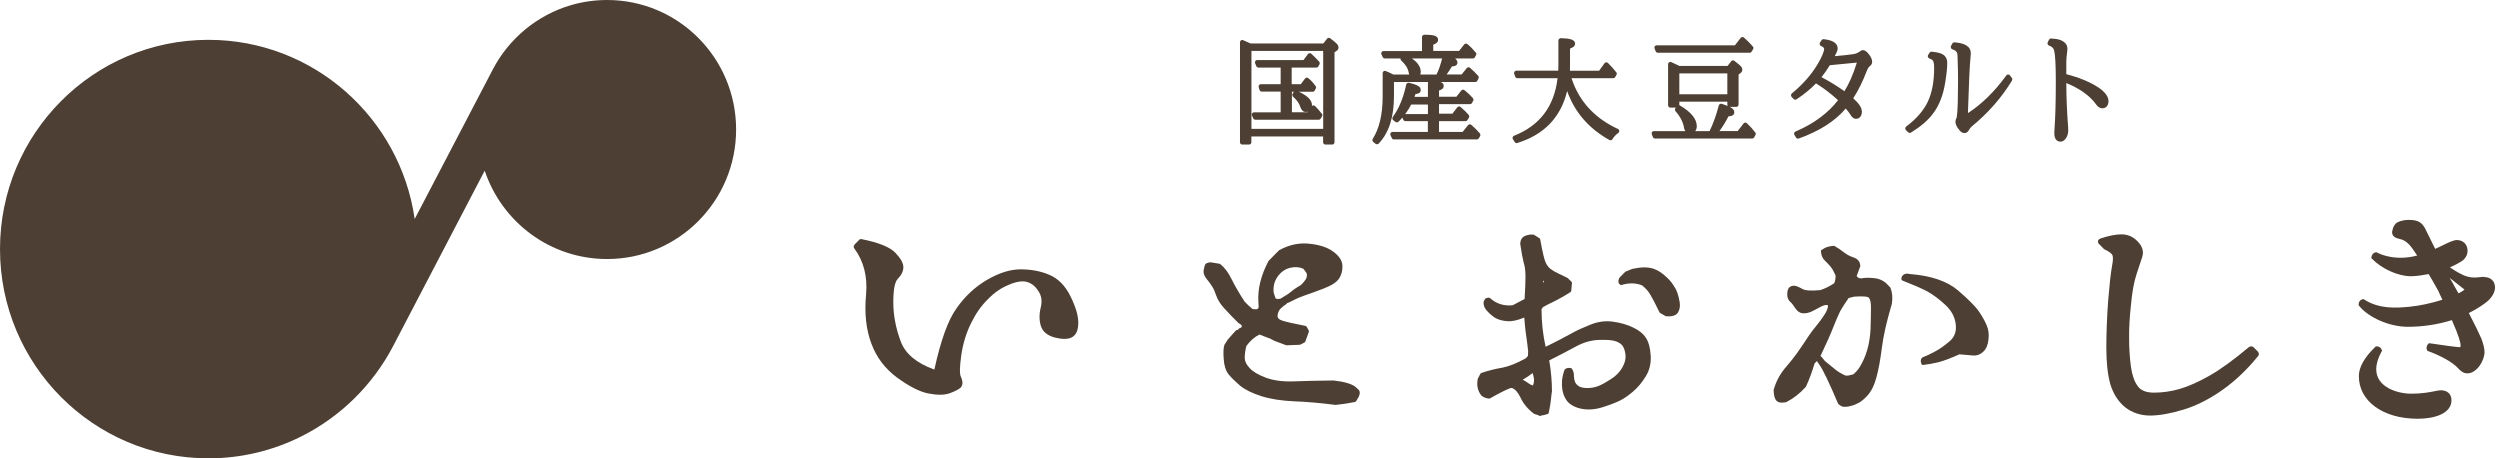
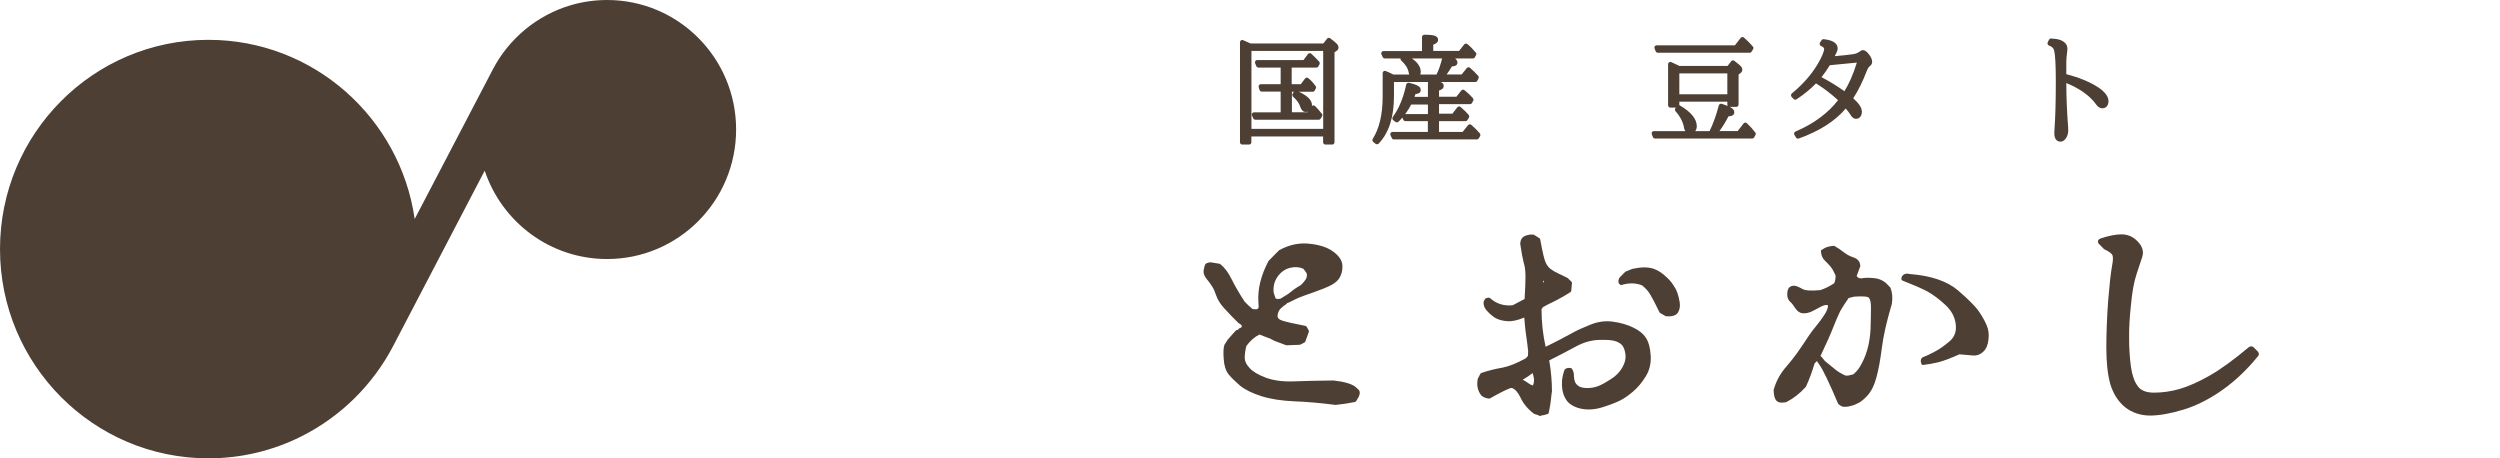
<svg xmlns="http://www.w3.org/2000/svg" fill="none" viewBox="0 0 360 66" height="66" width="360">
  <path fill="#4D3F33" d="M180.123 6.26H190.56L191.104 5.566C191.157 5.491 191.232 5.459 191.327 5.448C191.423 5.448 191.498 5.459 191.551 5.513C191.583 5.545 191.647 5.577 191.711 5.641C191.903 5.79 192.052 5.897 192.137 5.972C192.222 6.046 192.329 6.143 192.446 6.249C192.563 6.367 192.637 6.463 192.68 6.559C192.723 6.655 192.744 6.751 192.744 6.858C192.744 7.05 192.637 7.221 192.424 7.36L192.169 7.531V20.483C192.169 20.568 192.137 20.643 192.073 20.718C192.009 20.782 191.934 20.814 191.849 20.814H190.848C190.763 20.814 190.688 20.782 190.624 20.718C190.56 20.654 190.529 20.579 190.529 20.483V19.65H180.197V20.483C180.197 20.568 180.165 20.643 180.101 20.718C180.037 20.782 179.963 20.814 179.878 20.814H178.876C178.791 20.814 178.717 20.782 178.653 20.718C178.589 20.654 178.557 20.579 178.557 20.483V6.089C178.557 6.004 178.589 5.929 178.653 5.854C178.717 5.79 178.791 5.758 178.876 5.758C178.919 5.758 178.962 5.758 178.994 5.779C179.388 5.94 179.75 6.1 180.101 6.271L180.123 6.26ZM180.208 7.338V18.561H190.539V7.338H180.208ZM186.034 13.179V16.169H188.271L188.867 15.315C188.931 15.229 189.005 15.187 189.101 15.176C189.197 15.176 189.282 15.197 189.346 15.251C189.602 15.486 189.943 15.87 190.347 16.382C190.443 16.5 190.443 16.628 190.369 16.756L190.177 17.076C190.113 17.183 190.028 17.237 189.9 17.237H180.762C180.698 17.237 180.634 17.215 180.581 17.183C180.527 17.151 180.485 17.098 180.463 17.044L180.282 16.628C180.25 16.543 180.25 16.457 180.282 16.382C180.314 16.297 180.368 16.233 180.453 16.201C180.495 16.18 180.538 16.18 180.581 16.18H184.415V13.19H181.688C181.614 13.19 181.55 13.168 181.497 13.126C181.443 13.083 181.401 13.03 181.379 12.966L181.252 12.549C181.22 12.464 181.23 12.378 181.273 12.304C181.315 12.229 181.379 12.175 181.465 12.143C181.497 12.133 181.529 12.122 181.56 12.122H184.415V9.73H181.209C181.145 9.73 181.081 9.709 181.028 9.677C180.975 9.634 180.932 9.591 180.911 9.527L180.74 9.111C180.708 9.026 180.708 8.94 180.74 8.855C180.772 8.769 180.836 8.716 180.911 8.673C180.953 8.652 180.985 8.652 181.028 8.652H187.695L188.356 7.776C188.42 7.701 188.494 7.659 188.601 7.659C188.707 7.659 188.782 7.68 188.835 7.744C189.293 8.182 189.676 8.556 189.964 8.876C190.007 8.929 190.028 8.993 190.039 9.068C190.039 9.143 190.039 9.207 190.007 9.26L189.836 9.57C189.772 9.677 189.676 9.73 189.549 9.73H186.002V12.122H187.312L187.93 11.31C187.994 11.225 188.068 11.182 188.175 11.182C188.281 11.182 188.356 11.204 188.409 11.268C188.42 11.278 188.452 11.3 188.494 11.343C188.569 11.396 188.622 11.449 188.675 11.492C188.952 11.759 189.218 12.058 189.453 12.4C189.527 12.506 189.538 12.624 189.474 12.741L189.325 13.03C189.261 13.147 189.165 13.211 189.037 13.211H186.013L186.034 13.179ZM186.737 13.072C187.45 13.382 187.994 13.702 188.366 14.044C188.739 14.386 188.931 14.77 188.931 15.187C188.931 15.464 188.846 15.688 188.686 15.859C188.526 16.03 188.302 16.126 188.036 16.126C187.845 16.126 187.674 16.062 187.546 15.923C187.418 15.784 187.312 15.614 187.248 15.411C187.099 14.898 186.747 14.407 186.204 13.927C186.14 13.873 186.108 13.809 186.098 13.724C186.087 13.638 186.098 13.563 186.14 13.489L186.332 13.179C186.375 13.115 186.439 13.072 186.524 13.051C186.609 13.03 186.684 13.03 186.747 13.051L186.737 13.072Z" />
  <path fill="#4D3F33" d="M200.604 10.734H206.856C207.187 10.093 207.485 9.207 207.751 8.075C207.772 7.979 207.826 7.915 207.911 7.862C207.996 7.819 208.081 7.808 208.167 7.83C208.39 7.904 208.571 7.958 208.699 8.011C208.827 8.054 208.976 8.118 209.146 8.193C209.317 8.267 209.445 8.342 209.54 8.417C209.626 8.492 209.711 8.577 209.775 8.684C209.839 8.791 209.871 8.897 209.871 9.015C209.871 9.357 209.604 9.538 209.072 9.57C208.827 9.986 208.571 10.371 208.316 10.723H210.478L211.213 9.805C211.277 9.73 211.351 9.698 211.447 9.688C211.543 9.677 211.617 9.709 211.681 9.762C212.097 10.125 212.491 10.51 212.853 10.915C212.906 10.969 212.928 11.033 212.938 11.108C212.938 11.182 212.938 11.246 212.906 11.3L212.725 11.642C212.661 11.759 212.565 11.812 212.438 11.812H200.732V13.841C200.732 16.874 199.997 19.148 198.527 20.675C198.464 20.739 198.389 20.771 198.304 20.771C198.219 20.771 198.144 20.75 198.08 20.707L197.75 20.44C197.686 20.387 197.643 20.312 197.633 20.226C197.622 20.141 197.633 20.066 197.675 19.991C198.623 18.507 199.103 16.468 199.103 13.884V10.531C199.103 10.446 199.135 10.371 199.198 10.296C199.262 10.232 199.337 10.2 199.422 10.2C199.475 10.2 199.529 10.211 199.582 10.243C199.635 10.275 199.763 10.328 199.965 10.403C200.136 10.478 200.349 10.574 200.604 10.713V10.734ZM204.769 7.328V5.331C204.769 5.235 204.801 5.16 204.875 5.096C204.95 5.032 205.025 5 205.099 5H205.152C205.301 5 205.419 5 205.504 5.011C205.589 5.011 205.696 5.011 205.845 5.021C205.983 5.021 206.1 5.043 206.175 5.053C206.249 5.064 206.345 5.085 206.462 5.107C206.569 5.128 206.654 5.16 206.718 5.192C206.782 5.224 206.835 5.267 206.899 5.32C206.963 5.374 207.006 5.427 207.038 5.502C207.069 5.566 207.08 5.651 207.08 5.737C207.08 5.779 207.08 5.822 207.069 5.865C207.069 5.908 207.048 5.94 207.027 5.982C207.006 6.014 206.984 6.046 206.974 6.068C206.963 6.089 206.931 6.121 206.888 6.153C206.846 6.185 206.814 6.207 206.803 6.228C206.793 6.249 206.75 6.26 206.697 6.292C206.643 6.313 206.611 6.335 206.59 6.345C206.569 6.345 206.537 6.367 206.484 6.399C206.43 6.42 206.398 6.441 206.388 6.441V7.338H210.105L210.84 6.399C210.893 6.324 210.968 6.292 211.074 6.281C211.17 6.281 211.245 6.303 211.298 6.345C211.745 6.708 212.15 7.125 212.512 7.573C212.608 7.691 212.619 7.808 212.544 7.947L212.374 8.257C212.31 8.363 212.214 8.417 212.086 8.417H199.411C199.348 8.417 199.284 8.396 199.23 8.363C199.177 8.321 199.135 8.278 199.113 8.225L198.922 7.808C198.879 7.733 198.879 7.648 198.922 7.563C198.964 7.477 199.007 7.413 199.092 7.381C199.135 7.36 199.177 7.349 199.22 7.349H204.78L204.769 7.328ZM201.925 16.948C201.744 17.162 201.563 17.354 201.371 17.536C201.307 17.589 201.243 17.621 201.158 17.621C201.073 17.621 201.009 17.6 200.956 17.557L200.626 17.311C200.551 17.258 200.519 17.183 200.509 17.076C200.509 16.98 200.509 16.906 200.562 16.841C201.435 15.667 202.085 14.097 202.5 12.165C202.522 12.079 202.575 12.005 202.66 11.962C202.745 11.909 202.82 11.898 202.905 11.919C203.097 11.973 203.246 12.015 203.342 12.037C203.438 12.058 203.565 12.101 203.725 12.154C203.885 12.207 204.002 12.261 204.087 12.303C204.172 12.346 204.258 12.41 204.343 12.474C204.428 12.538 204.503 12.613 204.535 12.699C204.567 12.784 204.588 12.88 204.588 12.976C204.588 13.062 204.567 13.147 204.535 13.211C204.503 13.275 204.449 13.329 204.396 13.371C204.343 13.414 204.279 13.446 204.194 13.467C204.109 13.499 204.045 13.51 204.002 13.521C203.959 13.521 203.896 13.542 203.821 13.553C203.778 13.692 203.736 13.82 203.693 13.948H205.621V11.951C205.621 11.855 205.653 11.78 205.727 11.716C205.802 11.652 205.877 11.62 205.951 11.62C206.111 11.62 206.228 11.62 206.313 11.631C206.398 11.631 206.505 11.631 206.643 11.652C206.782 11.663 206.899 11.674 206.974 11.684C207.059 11.695 207.155 11.716 207.261 11.738C207.368 11.759 207.464 11.791 207.517 11.834C207.581 11.876 207.645 11.919 207.709 11.962C207.772 12.005 207.815 12.069 207.847 12.143C207.868 12.218 207.89 12.293 207.89 12.378C207.89 12.474 207.868 12.56 207.836 12.634C207.794 12.709 207.74 12.773 207.655 12.827C207.57 12.88 207.506 12.923 207.453 12.944C207.4 12.966 207.325 12.998 207.219 13.04V13.927H209.722L210.425 13.04C210.478 12.966 210.552 12.934 210.638 12.912C210.723 12.902 210.808 12.923 210.872 12.976C211.266 13.275 211.681 13.66 212.097 14.129C212.139 14.183 212.171 14.247 212.171 14.322C212.171 14.396 212.171 14.46 212.139 14.514L211.958 14.834C211.894 14.941 211.798 14.994 211.671 14.994H207.219V16.372H209.146L209.849 15.453C209.913 15.379 209.988 15.336 210.084 15.325C210.18 15.325 210.254 15.347 210.318 15.4C210.84 15.848 211.234 16.233 211.5 16.564C211.543 16.617 211.564 16.681 211.564 16.756C211.564 16.831 211.554 16.895 211.522 16.938L211.319 17.279C211.255 17.386 211.159 17.439 211.042 17.439H207.219V18.998H210.616L211.404 18.016C211.468 17.941 211.543 17.899 211.639 17.899C211.735 17.899 211.809 17.92 211.862 17.973C212.363 18.411 212.778 18.828 213.109 19.223C213.151 19.276 213.172 19.34 213.172 19.425C213.172 19.5 213.162 19.564 213.13 19.607L212.949 19.917C212.885 20.023 212.8 20.077 212.672 20.077H200.722C200.583 20.077 200.487 20.013 200.434 19.895L200.232 19.479C200.189 19.393 200.189 19.308 200.221 19.223C200.253 19.137 200.306 19.073 200.381 19.03C200.434 19.009 200.477 18.998 200.53 18.998H205.61V17.439H202.372C202.309 17.439 202.245 17.418 202.191 17.386C202.138 17.354 202.095 17.301 202.074 17.247L201.914 16.895L201.925 16.948ZM202.351 7.872C203.842 8.588 204.588 9.41 204.588 10.339C204.588 10.627 204.503 10.862 204.332 11.044C204.162 11.225 203.927 11.31 203.651 11.31C203.427 11.31 203.256 11.225 203.118 11.065C202.99 10.905 202.894 10.691 202.852 10.446C202.745 9.837 202.394 9.271 201.776 8.716C201.712 8.662 201.68 8.588 201.669 8.492C201.669 8.396 201.68 8.321 201.723 8.267L201.946 7.958C202 7.894 202.053 7.862 202.138 7.84C202.213 7.819 202.287 7.83 202.351 7.862V7.872ZM202.351 16.425H205.621V15.048H203.214C202.958 15.55 202.671 16.009 202.351 16.425Z" />
-   <path fill="#4D3F33" d="M225.656 13.147C225.208 15.016 224.377 16.575 223.185 17.824C221.981 19.073 220.426 19.991 218.498 20.589C218.424 20.611 218.36 20.611 218.285 20.589C218.221 20.568 218.168 20.525 218.125 20.461L217.859 20.045C217.795 19.959 217.784 19.863 217.827 19.756C217.859 19.65 217.923 19.586 218.008 19.554C219.872 18.817 221.321 17.76 222.364 16.382C223.408 15.005 224.047 13.296 224.292 11.257H218.498C218.424 11.257 218.36 11.236 218.306 11.193C218.253 11.15 218.211 11.097 218.189 11.033L218.04 10.616C218.019 10.531 218.019 10.456 218.061 10.371C218.093 10.285 218.157 10.232 218.253 10.2C218.285 10.2 218.317 10.179 218.36 10.179H224.388C224.388 9.826 224.409 9.549 224.409 9.367V5.833C224.409 5.737 224.441 5.662 224.516 5.598C224.59 5.534 224.665 5.502 224.75 5.502H224.825C224.985 5.513 225.112 5.523 225.198 5.523C225.283 5.523 225.4 5.523 225.538 5.545C225.687 5.545 225.794 5.566 225.879 5.587C225.964 5.609 226.05 5.63 226.167 5.651C226.284 5.683 226.369 5.715 226.433 5.747C226.497 5.779 226.561 5.822 226.625 5.876C226.689 5.929 226.731 5.982 226.763 6.057C226.795 6.132 226.806 6.207 226.806 6.292C226.806 6.388 226.785 6.484 226.742 6.559C226.699 6.634 226.635 6.708 226.55 6.762C226.465 6.815 226.39 6.869 226.327 6.89C226.263 6.922 226.177 6.954 226.082 6.997V9.346C226.082 9.538 226.082 9.816 226.071 10.189H230.267L231.056 9.1C231.119 9.025 231.194 8.983 231.29 8.972C231.386 8.972 231.471 8.993 231.535 9.057C231.972 9.485 232.366 9.933 232.738 10.403C232.834 10.52 232.845 10.638 232.77 10.777L232.589 11.097C232.525 11.204 232.43 11.257 232.302 11.257H226.295C226.39 11.545 226.497 11.834 226.603 12.101C227.775 14.984 229.895 17.14 232.983 18.571C233.069 18.603 233.122 18.667 233.154 18.753C233.186 18.838 233.175 18.924 233.143 19.009C233.122 19.062 233.09 19.105 233.037 19.137C232.674 19.393 232.398 19.703 232.185 20.055C232.142 20.13 232.078 20.173 231.993 20.194C231.908 20.216 231.822 20.205 231.759 20.162C228.787 18.507 226.763 16.169 225.677 13.136L225.656 13.147Z" />
  <path fill="#4D3F33" d="M246.18 18.87C246.712 17.781 247.149 16.553 247.511 15.176C247.532 15.08 247.596 15.016 247.682 14.973C247.767 14.93 247.852 14.92 247.937 14.952C248.097 15.005 248.214 15.048 248.299 15.08C248.374 15.112 248.48 15.144 248.629 15.197C248.779 15.251 248.874 15.293 248.938 15.325C249.002 15.357 249.098 15.4 249.194 15.453C249.3 15.507 249.375 15.56 249.428 15.603C249.482 15.646 249.535 15.699 249.588 15.763C249.641 15.827 249.684 15.891 249.705 15.955C249.727 16.019 249.737 16.094 249.737 16.169C249.737 16.286 249.716 16.382 249.652 16.468C249.599 16.553 249.524 16.607 249.418 16.649C249.322 16.692 249.226 16.713 249.162 16.724C249.087 16.735 249.002 16.745 248.896 16.756C248.555 17.439 248.129 18.144 247.607 18.87H250.227L251.079 17.77C251.143 17.696 251.218 17.653 251.324 17.653C251.431 17.653 251.505 17.674 251.548 17.738C252.027 18.187 252.432 18.635 252.762 19.084C252.847 19.201 252.858 19.319 252.783 19.447L252.592 19.789C252.528 19.895 252.432 19.949 252.304 19.949H238.319C238.255 19.949 238.192 19.927 238.138 19.895C238.085 19.853 238.042 19.81 238.021 19.746L237.861 19.329C237.829 19.244 237.829 19.159 237.861 19.073C237.893 18.988 237.957 18.934 238.032 18.902C238.074 18.881 238.106 18.881 238.149 18.881H246.148L246.18 18.87ZM249.844 6.506L250.664 5.448C250.717 5.374 250.792 5.342 250.887 5.331C250.983 5.331 251.069 5.342 251.122 5.406C251.527 5.747 251.953 6.185 252.411 6.698C252.464 6.751 252.485 6.815 252.496 6.89C252.496 6.965 252.485 7.029 252.442 7.093L252.229 7.434C252.166 7.541 252.07 7.595 251.953 7.595H238.713C238.65 7.595 238.586 7.573 238.532 7.531C238.479 7.488 238.437 7.434 238.415 7.381L238.255 6.965C238.223 6.879 238.223 6.794 238.255 6.719C238.287 6.644 238.351 6.58 238.437 6.548C238.468 6.527 238.511 6.527 238.554 6.527H249.833L249.844 6.506ZM241.792 9.495H248.768L249.3 8.812C249.354 8.737 249.428 8.705 249.524 8.694C249.62 8.694 249.695 8.705 249.748 8.759C249.801 8.801 249.865 8.855 249.961 8.929C250.057 9.004 250.121 9.058 250.163 9.09C250.206 9.122 250.27 9.164 250.334 9.228C250.408 9.292 250.461 9.335 250.504 9.367C250.547 9.399 250.589 9.453 250.642 9.506C250.696 9.559 250.738 9.613 250.76 9.645C250.781 9.677 250.813 9.73 250.834 9.773C250.866 9.826 250.877 9.869 250.887 9.912C250.898 9.954 250.898 10.008 250.898 10.05C250.898 10.221 250.802 10.392 250.611 10.542L250.355 10.734V15.058C250.355 15.144 250.323 15.219 250.259 15.293C250.195 15.357 250.121 15.389 250.035 15.389H249.055C248.97 15.389 248.896 15.357 248.832 15.293C248.768 15.229 248.736 15.155 248.736 15.058V14.642H241.824V15.165C241.824 15.251 241.792 15.325 241.728 15.4C241.664 15.464 241.589 15.496 241.504 15.496H240.524C240.439 15.496 240.364 15.464 240.3 15.4C240.237 15.336 240.205 15.261 240.205 15.165V9.25C240.205 9.164 240.237 9.09 240.3 9.015C240.364 8.94 240.439 8.919 240.524 8.919C240.567 8.919 240.609 8.919 240.652 8.94C240.982 9.09 241.366 9.271 241.802 9.474L241.792 9.495ZM241.909 15.187C243.528 16.137 244.337 17.14 244.337 18.176C244.337 18.475 244.252 18.721 244.082 18.913C243.911 19.105 243.687 19.201 243.389 19.201C243.155 19.201 242.963 19.127 242.803 18.988C242.644 18.849 242.548 18.657 242.505 18.422C242.367 17.578 241.951 16.777 241.27 16.009C241.216 15.945 241.195 15.88 241.195 15.795C241.195 15.71 241.216 15.646 241.259 15.592L241.483 15.283C241.536 15.219 241.6 15.176 241.685 15.155C241.77 15.133 241.845 15.155 241.909 15.187ZM241.824 10.574V13.574H248.736V10.574H241.824Z" />
  <path fill="#4D3F33" d="M266.885 14.172C267.29 14.535 267.599 14.877 267.801 15.187C268.003 15.496 268.11 15.795 268.11 16.094C268.11 16.393 268.035 16.628 267.886 16.82C267.737 17.012 267.524 17.108 267.247 17.108C267.077 17.108 266.928 17.055 266.8 16.938C266.672 16.831 266.544 16.671 266.427 16.468C266.289 16.244 266.076 15.966 265.788 15.624C264.254 17.439 261.996 18.881 259.014 19.949C258.939 19.97 258.876 19.97 258.801 19.949C258.726 19.927 258.673 19.874 258.631 19.81L258.396 19.425C258.343 19.34 258.332 19.244 258.364 19.148C258.396 19.052 258.46 18.988 258.545 18.945C261.166 17.824 263.21 16.318 264.68 14.428C263.7 13.531 262.646 12.72 261.506 12.005C260.739 12.805 259.802 13.574 258.705 14.3C258.631 14.343 258.556 14.364 258.481 14.354C258.407 14.343 258.343 14.311 258.29 14.268L257.992 13.948C257.928 13.873 257.896 13.788 257.906 13.692C257.906 13.595 257.949 13.521 258.023 13.457C259.61 12.143 260.857 10.734 261.73 9.25C262.05 8.716 262.284 8.257 262.444 7.872C262.603 7.488 262.678 7.2 262.678 7.029C262.678 6.89 262.529 6.751 262.22 6.623C262.124 6.58 262.071 6.506 262.039 6.399C262.018 6.292 262.028 6.207 262.081 6.132L262.305 5.79C262.38 5.683 262.476 5.63 262.603 5.641C263.956 5.779 264.627 6.239 264.627 6.997C264.627 7.082 264.606 7.168 264.574 7.274C264.542 7.381 264.51 7.477 264.467 7.563C264.425 7.648 264.361 7.776 264.265 7.958C264.233 8.011 264.222 8.054 264.212 8.086C265.298 7.99 266.161 7.904 266.8 7.808C266.842 7.808 266.874 7.787 266.917 7.787H266.938C266.938 7.787 266.981 7.776 267.002 7.766C267.247 7.733 267.492 7.637 267.748 7.456C267.748 7.456 267.79 7.435 267.833 7.402C267.876 7.37 267.908 7.349 267.918 7.338C267.929 7.338 267.95 7.317 267.993 7.296C268.025 7.274 268.057 7.264 268.078 7.253C268.099 7.253 268.131 7.242 268.163 7.232C268.195 7.232 268.238 7.221 268.27 7.221C268.493 7.221 268.728 7.36 268.973 7.637C269.388 8.097 269.59 8.524 269.59 8.919C269.59 9.154 269.473 9.356 269.25 9.538C269.25 9.538 269.25 9.538 269.239 9.538C269.1 9.634 268.941 9.89 268.781 10.307C268.227 11.748 267.588 13.03 266.864 14.161L266.885 14.172ZM265.586 13.147C266.278 12.047 266.874 10.67 267.386 9.015L263.498 9.389C263.093 10.05 262.689 10.627 262.295 11.108C263.487 11.738 264.595 12.421 265.596 13.136L265.586 13.147Z" />
-   <path fill="#4D3F33" d="M274.469 18.24C275.928 17.151 276.972 15.955 277.6 14.653C278.207 13.371 278.516 11.748 278.516 9.773C278.516 9.463 278.495 9.218 278.452 9.036C278.41 8.855 278.356 8.726 278.303 8.684C278.207 8.588 278.047 8.502 277.824 8.417C277.728 8.374 277.664 8.31 277.621 8.203C277.579 8.097 277.6 8.011 277.653 7.915L277.856 7.595C277.93 7.488 278.026 7.434 278.154 7.445C278.899 7.509 279.432 7.637 279.752 7.83C280.188 8.086 280.401 8.502 280.401 9.09C280.401 9.773 280.305 10.67 280.124 11.791C279.837 13.681 279.24 15.208 278.335 16.382C277.632 17.322 276.578 18.23 275.172 19.095C275.097 19.137 275.033 19.148 274.959 19.137C274.884 19.137 274.82 19.095 274.778 19.052L274.447 18.732C274.373 18.657 274.352 18.561 274.362 18.465C274.373 18.368 274.415 18.283 274.479 18.23L274.469 18.24ZM289.731 11.599C288.23 14.065 286.291 16.276 283.937 18.208C283.788 18.336 283.639 18.518 283.501 18.764C283.384 18.966 283.245 19.084 283.064 19.137C283.011 19.159 282.947 19.159 282.883 19.159C282.691 19.159 282.51 19.095 282.361 18.956C282.212 18.817 282.063 18.646 281.903 18.411C281.69 18.08 281.584 17.792 281.584 17.536C281.584 17.354 281.637 17.162 281.743 16.97C281.775 16.895 281.807 16.671 281.839 16.286C281.871 15.902 281.903 15.325 281.924 14.567C281.946 13.809 281.956 12.944 281.956 12.005C281.956 11.172 281.956 10.435 281.935 9.773C281.914 9.111 281.903 8.609 281.892 8.278C281.882 7.936 281.86 7.744 281.839 7.669C281.765 7.413 281.53 7.221 281.126 7.093C281.03 7.061 280.966 6.986 280.934 6.89C280.902 6.783 280.902 6.698 280.944 6.623L281.136 6.271C281.2 6.153 281.307 6.089 281.434 6.1C282.169 6.143 282.744 6.292 283.16 6.548C283.586 6.805 283.799 7.189 283.799 7.691C283.799 7.84 283.778 8.107 283.735 8.481C283.639 9.474 283.522 11.855 283.405 15.603L283.384 16.286C285.386 14.984 287.229 13.179 288.911 10.862C288.965 10.787 289.029 10.745 289.124 10.734C289.22 10.723 289.295 10.734 289.369 10.798C289.391 10.819 289.412 10.841 289.433 10.862L289.7 11.214C289.795 11.332 289.795 11.46 289.721 11.588L289.731 11.599Z" />
  <path fill="#4D3F33" d="M297.571 10.681C299.392 11.161 300.894 11.78 302.097 12.549C303.12 13.222 303.62 13.895 303.62 14.567C303.62 14.866 303.546 15.112 303.386 15.304C303.237 15.496 303.013 15.592 302.736 15.592C302.417 15.592 302.14 15.432 301.895 15.112C300.979 13.82 299.552 12.784 297.603 11.983C297.592 11.983 297.571 11.983 297.549 11.962C297.549 13.927 297.635 16.062 297.816 18.369C297.816 18.475 297.826 18.603 297.826 18.774C297.826 19.169 297.73 19.522 297.539 19.842C297.304 20.216 297.027 20.397 296.719 20.397C296.431 20.397 296.207 20.291 296.058 20.088C295.909 19.874 295.824 19.618 295.824 19.297C295.824 19.255 295.824 19.169 295.824 19.03C295.835 18.87 295.845 18.742 295.845 18.625C295.973 16.906 296.037 14.61 296.037 11.727C296.037 9.335 295.952 7.84 295.792 7.253C295.707 6.933 295.462 6.698 295.057 6.559C294.961 6.527 294.897 6.463 294.865 6.367C294.833 6.271 294.833 6.185 294.865 6.1L295.057 5.726C295.089 5.662 295.132 5.619 295.195 5.587C295.249 5.555 295.313 5.545 295.366 5.545C295.834 5.566 296.239 5.619 296.58 5.726C296.921 5.833 297.187 5.993 297.4 6.217C297.613 6.442 297.709 6.719 297.709 7.05C297.709 7.093 297.709 7.221 297.677 7.424C297.592 7.99 297.549 8.47 297.549 8.876V10.681H297.571Z" />
-   <path fill="#4D3F33" d="M123.012 35.261L123.737 34.524C123.822 34.438 123.939 34.406 124.077 34.438C126.538 34.929 128.146 35.581 128.924 36.392C129.701 37.204 130.084 37.898 130.084 38.474C130.084 39.051 129.808 39.617 129.275 40.161C128.849 40.599 128.636 41.721 128.636 43.546C128.636 45.394 128.998 47.273 129.712 49.184C130.372 50.946 131.98 52.291 134.547 53.22C135.463 49.024 136.518 46.098 137.721 44.422C138.925 42.692 140.395 41.315 142.131 40.3C143.867 39.286 145.486 38.784 146.966 38.784C148.447 38.784 149.853 39.04 151.077 39.564C152.356 40.087 153.389 41.123 154.156 42.681C154.901 44.187 155.274 45.447 155.274 46.451C155.274 47.55 154.965 48.255 154.337 48.576C153.793 48.864 152.995 48.874 151.94 48.618C150.832 48.33 150.14 47.764 149.885 46.931C149.629 46.12 149.629 45.212 149.885 44.198C150.087 43.333 149.97 42.575 149.544 41.945C149.139 41.283 148.617 40.834 147.957 40.621C147.296 40.407 146.412 40.525 145.305 40.994C144.165 41.454 143.132 42.169 142.227 43.119C141.279 44.048 140.469 45.212 139.787 46.632C139.095 48.052 138.648 49.579 138.413 51.234C138.19 52.857 138.169 53.861 138.371 54.267C138.68 54.929 138.669 55.452 138.328 55.826C138.041 56.082 137.498 56.36 136.699 56.648C135.932 56.904 134.899 56.904 133.621 56.648C132.396 56.392 130.915 55.633 129.211 54.395C127.475 53.124 126.229 51.491 125.483 49.494C124.716 47.465 124.461 45.095 124.716 42.383C124.94 39.809 124.376 37.599 123.002 35.752C122.884 35.581 122.906 35.421 123.044 35.271L123.012 35.261Z" />
  <path fill="#4D3F33" d="M192.286 58.303C190.113 58.025 188.143 57.854 186.354 57.79C184.511 57.705 182.935 57.459 181.625 57.043C180.282 56.616 179.271 56.103 178.557 55.527C177.854 54.918 177.3 54.373 176.895 53.882C176.491 53.348 176.267 52.612 176.214 51.683C176.139 50.775 176.171 50.102 176.32 49.643C176.32 49.622 176.331 49.601 176.363 49.579L176.746 48.992V48.96L177.545 48.052L177.961 47.604C178.014 47.54 178.078 47.508 178.152 47.508L178.301 47.476L178.344 47.38L178.493 47.252L178.759 47.155L178.834 46.899L178.6 46.675L178.376 46.547L178.333 46.515C177.545 45.735 176.895 45.062 176.363 44.475C175.788 43.867 175.383 43.247 175.149 42.596C174.946 41.987 174.744 41.539 174.542 41.24C174.339 40.92 174.094 40.567 173.785 40.204C173.413 39.777 173.253 39.318 173.338 38.848C173.413 38.421 173.498 38.133 173.604 38.005C173.658 37.962 173.711 37.93 173.753 37.908L174.169 37.78C174.169 37.78 174.286 37.759 174.361 37.78L174.776 37.844L175.575 37.973C175.575 37.973 175.671 37.994 175.724 38.037C176.331 38.507 176.874 39.233 177.353 40.204C177.811 41.133 178.429 42.201 179.207 43.407C179.558 43.792 179.952 44.166 180.378 44.507L180.985 44.539L181.209 44.379V44.251H181.252L181.209 43.536C181.081 41.635 181.571 39.649 182.679 37.556L182.722 37.524L183.701 36.52L184.191 36.04C184.191 36.04 184.202 36.008 184.234 36.008C185.672 35.228 187.12 34.929 188.59 35.1C190.028 35.25 191.157 35.623 191.988 36.232C192.84 36.862 193.287 37.535 193.309 38.272C193.33 38.987 193.17 39.596 192.819 40.119C192.488 40.631 191.732 41.123 190.55 41.571C189.421 41.998 188.494 42.34 187.791 42.575C187.11 42.81 186.343 43.162 185.48 43.61L185.331 43.642C185.31 43.706 185.267 43.76 185.214 43.803C184.99 43.931 184.724 44.134 184.426 44.422C184.17 44.657 184.021 44.998 183.968 45.426C183.946 45.767 184.17 46.023 184.649 46.173C185.256 46.365 186.354 46.611 187.941 46.92C188.036 46.942 188.111 46.984 188.164 47.049L188.462 47.593C188.484 47.657 188.484 47.732 188.462 47.817L187.972 49.173C187.951 49.237 187.909 49.28 187.866 49.302L187.259 49.622C187.259 49.622 187.142 49.654 187.067 49.654L185.331 49.718C185.331 49.718 185.246 49.739 185.214 49.718L183.478 49.067L183.435 49.035L182.754 48.682V48.714L181.358 48.17C180.634 48.533 179.995 49.099 179.462 49.846C179.313 50.498 179.239 51.063 179.239 51.565C179.26 52.056 179.505 52.548 179.963 53.017C180.41 53.509 181.177 53.968 182.253 54.373C183.318 54.779 184.649 54.971 186.236 54.918C187.877 54.854 189.794 54.811 191.988 54.79C192.009 54.769 192.03 54.769 192.03 54.79C193.564 54.961 194.608 55.26 195.173 55.697L195.662 56.146C195.662 56.146 195.705 56.189 195.705 56.21C195.929 56.509 195.79 57.032 195.29 57.758C195.268 57.822 195.204 57.865 195.098 57.886C194.31 58.057 193.404 58.196 192.371 58.303C192.35 58.324 192.318 58.324 192.297 58.303H192.286ZM184.383 43.012L185.448 42.361C186.172 41.774 186.705 41.4 187.035 41.229C187.312 41.101 187.632 40.791 187.983 40.29C188.164 40.055 188.228 39.756 188.175 39.382C188.026 39.147 187.855 38.923 187.685 38.699C187.11 38.442 186.46 38.4 185.757 38.571C185.054 38.741 184.458 39.169 183.978 39.831C183.499 40.503 183.307 41.283 183.414 42.19V42.158L183.68 42.97L183.978 43.066L184.394 43.002L184.383 43.012Z" />
  <path fill="#4D3F33" d="M221.565 59.809L220.948 59.606C220.948 59.606 220.905 59.595 220.884 59.574C220.01 58.911 219.361 58.143 218.956 57.257C218.583 56.488 218.168 56.018 217.71 55.868C217.465 55.826 216.4 56.328 214.504 57.395C214.483 57.417 214.461 57.417 214.44 57.395C214.046 57.374 213.684 57.246 213.364 57L213.3 56.936C212.8 56.295 212.629 55.548 212.778 54.683V54.587L213.172 53.829C213.215 53.765 213.268 53.722 213.332 53.701C214.312 53.37 215.313 53.114 216.346 52.943C217.284 52.761 218.413 52.313 219.723 51.587L220.021 51.256L220.053 50.562L219.925 49.472C219.733 48.234 219.584 46.985 219.499 45.725C218.541 46.12 217.731 46.301 217.081 46.258C216.357 46.194 215.803 46.045 215.409 45.831C215.015 45.607 214.621 45.287 214.227 44.87C213.79 44.433 213.598 43.984 213.641 43.546V43.45L213.843 43.055C213.886 42.991 213.95 42.948 214.035 42.927L214.301 42.863C214.387 42.842 214.472 42.863 214.568 42.927C215.484 43.749 216.57 44.091 217.838 43.952C218.274 43.728 218.839 43.429 219.542 43.055C219.627 41.688 219.67 40.599 219.67 39.809C219.67 39.019 219.584 38.336 219.403 37.791C219.254 37.193 219.084 36.296 218.913 35.111C218.892 35.09 218.892 35.068 218.913 35.047C218.956 34.492 219.201 34.129 219.638 33.958C220.01 33.808 220.394 33.744 220.788 33.787C220.83 33.787 220.873 33.798 220.916 33.819L221.704 34.321C221.768 34.364 221.8 34.428 221.8 34.524C222.13 36.339 222.386 37.439 222.588 37.834C222.769 38.208 222.993 38.507 223.28 38.731C223.61 38.976 224.015 39.201 224.494 39.425C224.974 39.649 225.4 39.852 225.773 40.055L225.836 40.119L226.294 40.578C226.358 40.642 226.38 40.717 226.358 40.813L226.262 41.87C226.262 41.955 226.22 42.02 226.135 42.073C225.325 42.585 224.569 43.013 223.877 43.365C223.216 43.675 222.652 43.963 222.173 44.23L221.981 44.529C221.981 46.365 222.173 48.159 222.567 49.932C223.259 49.601 223.909 49.28 224.494 48.971C225.102 48.64 225.73 48.309 226.358 47.978C227.008 47.604 227.871 47.209 228.946 46.782C230.033 46.323 231.151 46.162 232.28 46.323C233.367 46.472 234.325 46.75 235.156 47.155C236.008 47.55 236.626 48.052 237.02 48.661C237.414 49.27 237.638 50.124 237.702 51.234C237.765 52.334 237.531 53.338 236.977 54.213C236.455 55.078 235.848 55.794 235.177 56.37C234.506 56.947 233.878 57.374 233.313 57.662C232.749 57.95 231.918 58.271 230.821 58.623C229.66 58.997 228.574 59.061 227.551 58.826C226.486 58.559 225.762 58.068 225.389 57.331C225.016 56.648 224.867 55.804 224.931 54.811V54.779C224.995 54.245 225.112 53.744 225.293 53.252C225.315 53.188 225.357 53.146 225.421 53.124C225.613 52.996 225.858 52.943 226.145 52.996C226.231 52.996 226.294 53.028 226.348 53.092C226.561 53.38 226.657 53.733 226.646 54.149C226.646 54.438 226.699 54.726 226.806 55.014C226.933 55.281 227.136 55.484 227.391 55.644C227.679 55.794 228.073 55.879 228.606 55.879C229.138 55.879 229.66 55.783 230.182 55.58C230.683 55.377 231.279 55.046 231.982 54.587C232.674 54.149 233.218 53.605 233.59 52.964C233.963 52.323 234.123 51.725 234.08 51.17C234.016 50.594 233.889 50.156 233.686 49.846C233.494 49.558 233.164 49.323 232.706 49.152C232.206 48.971 231.375 48.907 230.225 48.949C229.064 48.992 227.924 49.334 226.784 49.974C225.645 50.594 224.42 51.234 223.088 51.896C223.355 53.423 223.483 54.95 223.483 56.466C223.483 56.488 223.472 56.498 223.451 56.498C223.365 57.491 223.227 58.463 223.025 59.413C223.003 59.52 222.95 59.595 222.865 59.616C222.513 59.723 222.141 59.819 221.757 59.883C221.715 59.905 221.672 59.905 221.629 59.883L221.565 59.809ZM220.745 55.505C220.894 55.11 220.937 54.758 220.873 54.448C220.83 54.203 220.777 53.957 220.703 53.722C220.245 54.075 219.765 54.395 219.265 54.683C219.552 54.811 219.819 54.982 220.085 55.185C220.287 55.334 220.5 55.452 220.745 55.516V55.505ZM222.215 40.749L222.343 40.514C222.343 40.514 222.258 40.428 222.215 40.386V40.749ZM239.789 45.49L239.107 45.095C239.107 45.095 239.022 45.041 238.98 44.998C238.415 43.824 237.978 42.991 237.67 42.479C237.403 41.987 236.999 41.528 236.455 41.09C235.561 40.738 234.591 40.717 233.548 41.026C233.484 41.048 233.42 41.048 233.356 41.026C233.111 40.898 233.015 40.685 233.058 40.396C233.1 40.13 233.228 39.905 233.452 39.734L233.42 39.767L234.006 39.169C234.006 39.169 234.059 39.126 234.102 39.105L235.081 38.709H235.113C235.838 38.56 236.445 38.485 236.945 38.507C237.446 38.528 237.872 38.603 238.223 38.741C238.575 38.88 238.873 39.03 239.107 39.201C239.352 39.35 239.64 39.596 239.992 39.927C240.343 40.236 240.652 40.589 240.918 40.984C241.184 41.379 241.397 41.763 241.536 42.148C241.674 42.521 241.792 42.991 241.877 43.536C241.962 44.134 241.877 44.625 241.61 45.031C241.323 45.447 240.748 45.618 239.874 45.532C239.832 45.532 239.8 45.522 239.779 45.5L239.789 45.49Z" />
  <path fill="#4D3F33" d="M265.554 58.613L265.16 58.484C265.16 58.484 265.117 58.474 265.096 58.452L264.766 58.218C264.766 58.218 264.691 58.153 264.67 58.089C263.424 55.153 262.54 53.306 262.018 52.558L261.656 52.024H261.592L261.293 52.355C260.942 53.551 260.527 54.662 260.047 55.697L259.983 55.762C259.195 56.648 258.269 57.363 257.203 57.919H257.14C256.532 58.047 256.096 57.983 255.829 57.716C255.563 57.47 255.425 56.979 255.403 56.221C255.382 56.199 255.382 56.178 255.403 56.157C255.755 54.875 256.394 53.712 257.331 52.676C257.598 52.366 257.853 52.046 258.119 51.715C258.386 51.384 258.588 51.117 258.737 50.903C258.886 50.69 259.046 50.465 259.216 50.209C259.376 49.953 259.483 49.803 259.525 49.761C259.856 49.27 260.164 48.8 260.473 48.341C260.782 47.882 261.155 47.39 261.581 46.878C261.996 46.365 262.358 45.885 262.657 45.415C262.944 44.998 263.125 44.603 263.211 44.251C263.253 44.048 263.221 43.941 263.115 43.92C262.87 43.877 262.518 43.984 262.039 44.251C261.517 44.539 261.112 44.753 260.825 44.881C260.495 45.031 260.122 45.116 259.717 45.116C259.238 45.116 258.833 44.86 258.503 44.358C258.258 43.963 258.034 43.675 257.821 43.493C257.512 43.226 257.363 42.863 257.363 42.404C257.363 41.945 257.448 41.614 257.629 41.422C257.8 41.229 258.045 41.144 258.354 41.144C258.599 41.144 258.982 41.293 259.536 41.603C259.951 41.849 260.814 41.902 262.124 41.774C262.816 41.55 263.487 41.219 264.127 40.781C264.276 40.428 264.34 40.055 264.318 39.649L264.052 39.115C263.882 38.699 263.466 38.175 262.806 37.556C262.433 37.204 262.241 36.745 262.22 36.2C262.199 36.093 262.241 36.008 262.348 35.965L262.742 35.73L262.774 35.698C263.211 35.517 263.637 35.421 264.052 35.399C264.095 35.378 264.137 35.389 264.18 35.431C264.659 35.698 265.117 36.008 265.554 36.36C265.969 36.67 266.406 36.905 266.864 37.054C267.492 37.257 267.833 37.642 267.876 38.218C267.897 38.261 267.897 38.304 267.876 38.346C267.727 38.784 267.546 39.265 267.354 39.767L267.684 40.065H267.982V40.097C268.504 39.991 269.037 39.969 269.59 40.033C270.379 40.055 271.039 40.3 271.582 40.76L272.168 41.357C272.168 41.357 272.211 41.411 272.232 41.453C272.498 42.137 272.562 42.906 272.424 43.739V43.771C271.678 46.269 271.199 48.373 270.986 50.102C270.762 51.843 270.506 53.274 270.198 54.373C269.889 55.527 269.441 56.402 268.856 57.022C268.568 57.331 268.28 57.598 267.972 57.812C267.822 57.919 267.663 58.015 267.492 58.089C267.332 58.164 267.173 58.239 267.024 58.303C266.374 58.527 265.895 58.613 265.618 58.57H265.554V58.613ZM266.864 53.914C267.237 53.605 267.535 53.263 267.78 52.889C268.738 51.341 269.26 49.505 269.356 47.39C269.399 46.045 269.42 45.02 269.42 44.304C269.42 43.642 269.335 43.173 269.154 42.916C269.026 42.692 268.312 42.628 267.024 42.714C266.811 42.756 266.534 42.82 266.203 42.916C265.682 43.664 265.277 44.294 264.989 44.806C264.723 45.34 264.393 46.12 263.977 47.155C263.583 48.17 262.976 49.536 262.145 51.266L262.241 51.33C262.241 51.33 262.284 51.373 262.305 51.394L262.795 51.992L264.297 53.22C264.712 53.551 265.202 53.84 265.767 54.085H266.129L266.853 53.914H266.864ZM276.684 52.388C276.482 51.854 276.62 51.512 277.078 51.362C277.344 51.277 277.834 51.042 278.548 50.668C279.24 50.316 279.975 49.803 280.742 49.142C281.466 48.522 281.754 47.711 281.626 46.686C281.498 45.629 280.998 44.7 280.124 43.899C279.208 43.055 278.335 42.404 277.504 41.945C276.652 41.507 275.48 40.994 274 40.418C273.872 40.375 273.798 40.29 273.798 40.151C273.798 39.884 273.915 39.681 274.16 39.521C274.373 39.393 274.66 39.371 275.012 39.457C278.09 39.702 280.412 40.492 281.978 41.838C283.511 43.162 284.512 44.176 284.992 44.892C285.45 45.575 285.812 46.216 286.067 46.814C286.355 47.454 286.44 48.159 286.334 48.939C286.249 49.707 285.993 50.284 285.578 50.658C285.162 51.053 284.683 51.234 284.14 51.192H284.108L282.148 51.021C280.987 51.555 279.996 51.928 279.166 52.153C278.314 52.355 277.579 52.484 276.972 52.548C276.822 52.569 276.716 52.516 276.673 52.377L276.684 52.388Z" />
  <path fill="#4D3F33" d="M325.167 51.266C323.633 53.178 321.918 54.811 320.055 56.135C318.191 57.449 316.295 58.42 314.42 58.986C312.556 59.552 310.927 59.84 309.606 59.84C308.285 59.84 306.996 59.435 305.995 58.623C304.994 57.801 304.291 56.669 303.876 55.281C303.503 53.936 303.311 52.185 303.311 50.102C303.311 48.042 303.396 45.789 303.567 43.386C303.769 40.93 303.95 39.275 304.131 38.325C304.344 37.279 304.249 36.883 304.185 36.734C304.099 36.563 303.833 36.275 303.034 35.901L302.96 35.848L302.342 35.218C302.161 35.079 302.076 34.898 302.108 34.727C302.14 34.545 302.289 34.406 302.534 34.321C303.716 33.937 304.717 33.744 305.473 33.744C306.379 33.744 307.156 34.075 307.806 34.748C308.498 35.453 308.733 36.2 308.488 36.98C308.307 37.524 308.03 38.357 307.667 39.468C307.305 40.546 307.028 42.02 306.869 43.813C306.666 45.639 306.57 47.305 306.592 48.736C306.592 50.199 306.688 51.576 306.858 52.825C307.028 54.032 307.359 54.982 307.849 55.623C308.285 56.231 309.052 56.541 310.17 56.541C311.395 56.541 312.652 56.36 313.877 56.007C315.102 55.655 316.54 55.014 318.137 54.117C319.735 53.21 321.652 51.822 323.836 49.985C324.091 49.814 324.357 49.836 324.549 50.038L325.103 50.594C325.305 50.797 325.327 51.053 325.178 51.288L325.167 51.266Z" />
-   <path fill="#4D3F33" d="M357.716 39.863C357.503 39.863 357.28 39.884 357.045 39.916C356.523 39.969 355.991 40.012 355.352 39.841C354.585 39.649 353.594 39.051 352.785 38.496C353.509 38.197 354.074 37.866 354.457 37.631C355 37.279 355.33 36.723 355.33 36.125C355.33 35.207 354.702 34.566 353.797 34.566C353.307 34.566 352.551 34.929 351.624 35.389C351.315 35.538 350.985 35.698 350.665 35.837L349.185 32.837C348.759 32.153 348.354 31.662 346.884 31.662C346.309 31.662 345.787 31.769 345.329 31.972C344.903 32.143 344.605 32.612 344.477 33.285C344.435 33.488 344.403 34.161 345.393 34.364C345.436 34.374 345.489 34.396 345.542 34.406C345.904 34.492 346.586 34.663 347.374 35.773L347.609 36.115C347.758 36.339 347.917 36.563 348.077 36.798C347.257 37.012 346.458 37.118 345.713 37.118C344.158 37.118 342.986 36.713 342.283 36.371L342.155 36.307L342.017 36.36C341.591 36.499 341.527 36.862 341.495 36.98L341.463 37.161L341.591 37.289C343.007 38.731 345.361 39.777 347.161 39.777C348.045 39.777 349.132 39.585 349.728 39.468C350.25 40.332 350.687 41.112 350.974 41.646L351.102 41.859C351.219 42.148 351.368 42.457 351.539 42.81C351.592 42.916 351.645 43.034 351.709 43.162C350.09 43.675 348.407 44.027 347.023 44.166C344.946 44.379 342.56 44.486 340.462 43.141L340.345 43.066L340.206 43.098C339.855 43.173 339.642 43.461 339.642 43.835V43.963L339.716 44.048C341.111 45.767 344.126 47.059 346.735 47.059C348.908 47.059 351.038 46.728 353.072 46.098C354.169 48.576 354.329 49.451 354.329 49.75C354.329 49.782 354.329 49.996 354.223 49.996C353.829 49.996 351.794 49.718 349.941 49.44L349.771 49.419L349.643 49.547C349.472 49.718 349.345 50.06 349.472 50.369L349.536 50.519L349.685 50.572C351.123 51.085 353.051 52.046 353.903 52.964C354.276 53.38 354.702 53.765 355.298 53.765C356.662 53.765 357.77 51.918 357.77 50.711C357.77 50.199 357.62 49.579 357.322 48.768C357.013 48.063 356.31 46.59 355.511 45.073C356.406 44.625 357.184 44.155 357.887 43.632C358.313 43.322 359.282 42.468 359.282 41.389C359.282 40.482 358.664 39.895 357.706 39.895L357.716 39.863ZM354.83 41.752C354.659 41.902 354.383 42.062 354.02 42.244C353.914 42.03 353.797 41.838 353.69 41.656C353.53 41.379 353.381 41.133 353.254 40.866C353.104 40.621 352.934 40.332 352.753 40.012C353.179 40.354 353.616 40.695 353.999 40.994C354.351 41.272 354.649 41.507 354.809 41.635L354.872 41.699C354.872 41.699 354.851 41.731 354.84 41.752H354.83ZM353.019 57.598C353.019 59.595 350.506 60.3 348.152 60.3C343.156 60.3 339.674 57.78 339.674 54.16C339.674 52.889 340.462 51.48 342.006 49.985L342.081 49.91L342.177 49.889C342.507 49.825 342.826 50.017 342.954 50.337L343.018 50.487L342.943 50.626C342.432 51.555 342.177 52.419 342.177 53.178C342.177 55.751 345.201 56.691 347.246 56.691C348.759 56.691 349.856 56.477 350.569 56.338C350.964 56.253 351.251 56.199 351.475 56.199C352.412 56.199 353.009 56.744 353.009 57.598H353.019Z" />
  <path fill="#4D3F33" d="M87.422 0C85.632 0 83.898 0.258 82.258 0.73C77.33 2.163 73.244 5.585 70.926 10.075L59.715 31.536C57.618 16.949 45.123 5.736 30.011 5.736C13.436 5.736 0 19.226 0 35.868C0 52.509 13.436 66 30.011 66C34.803 66 39.332 64.869 43.347 62.864C49.031 60.028 53.688 55.438 56.627 49.803L69.799 24.576C72.267 31.972 79.22 37.3 87.422 37.3C97.684 37.3 106 28.951 106 18.646C106 8.342 97.684 0 87.422 0Z" />
</svg>